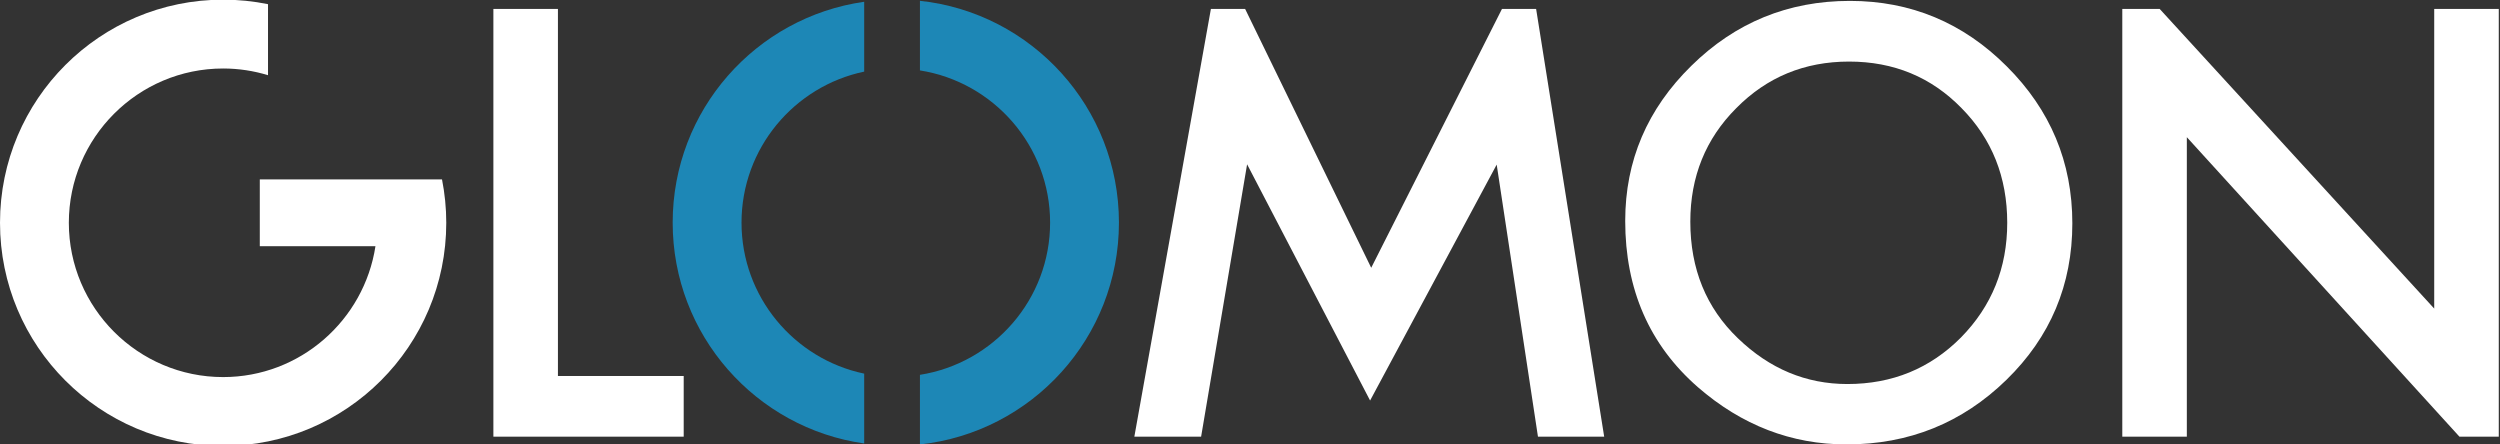
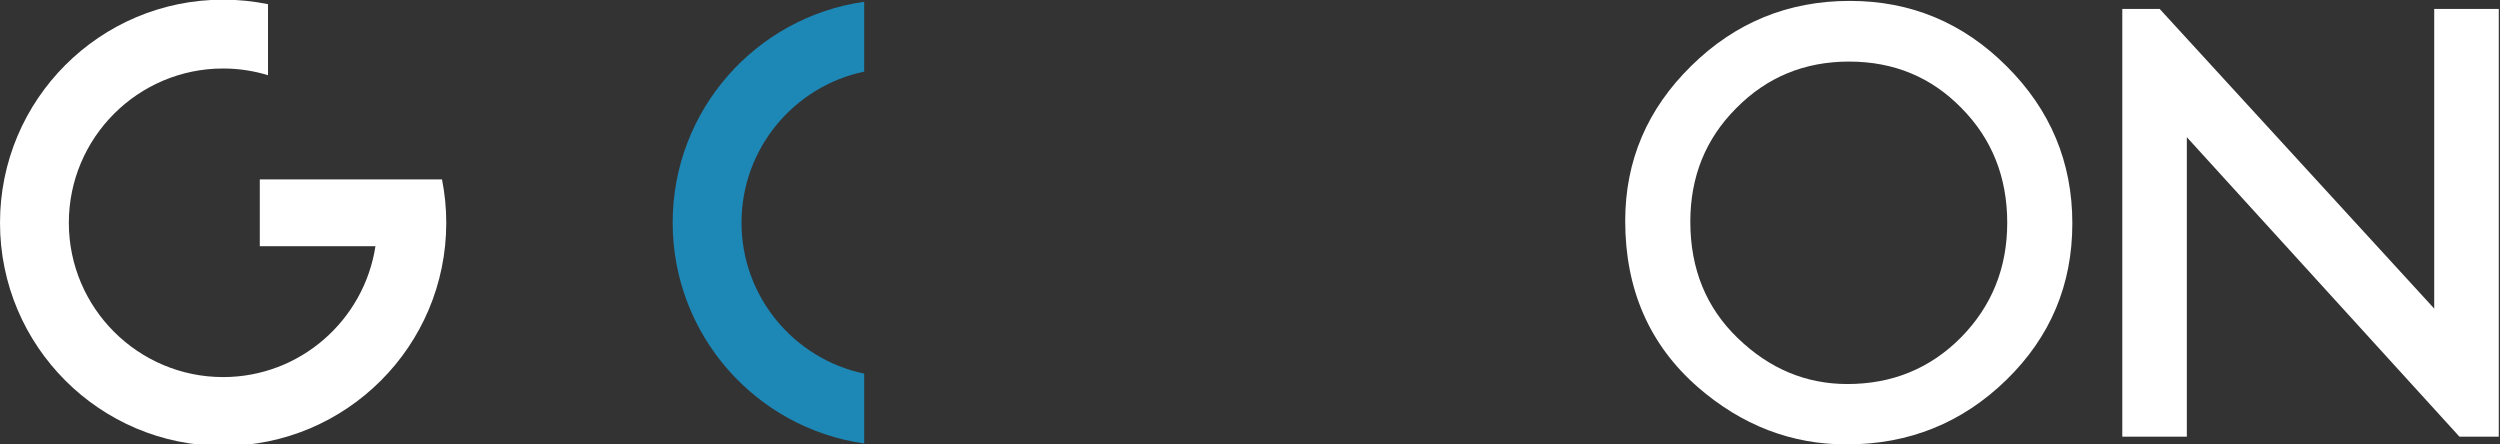
<svg xmlns="http://www.w3.org/2000/svg" width="100%" height="100%" viewBox="0 0 3825 680" version="1.1" xml:space="preserve" style="fill-rule:evenodd;clip-rule:evenodd;stroke-linejoin:round;stroke-miterlimit:2;">
  <rect x="0" y="0" width="3825" height="680" fill="#333333" stroke="none" />
  <path d="M1322.21,571.658c-107.05,-22.395 -187.691,-117.466 -187.691,-231.041c-0,-113.596 80.641,-208.667 187.691,-231.042l0,-106.875c-165.625,23.504 -293.021,165.796 -293.021,337.917c0,172.116 127.396,314.408 293.021,337.916l0,-106.875Z" style="fill:#1d87b6;fill-rule:nonzero;" />
-   <path d="M1407.51,1.238l0,106.491c112.655,17.796 199.15,115.313 199.15,232.884c0,117.57 -86.495,215.087 -199.15,232.883l0,106.492c171.179,-18.421 304.463,-163.3 304.463,-339.375c-0,-176.075 -133.283,-320.971 -304.463,-339.376" style="fill:#1d87b6;fill-rule:nonzero;" />
-   <path d="M853.629,13.667l0,561.596l192.433,-0l0.001,92.833l-291.184,-0l0,-654.429l98.75,-0Z" style="fill:#fff;fill-rule:nonzero;" />
  <path d="M2586.19,339.179c-0.001,72.325 24.304,131.804 72.895,178.454c48.334,46.596 104.134,69.929 167.417,69.929c68.679,0 126.596,-23.749 173.783,-71.212c47.188,-48.038 70.779,-106.529 70.779,-175.471c0,-69.792 -23.295,-128.279 -69.929,-175.483c-46.337,-47.467 -103.696,-71.2 -172.083,-71.2c-68.092,-0 -125.608,23.733 -172.5,71.2c-46.908,46.908 -70.362,104.841 -70.362,173.783m-99.605,-1.267c0,-92.1 33.771,-171.233 101.305,-237.362c67.237,-66.113 148.054,-99.183 242.429,-99.183c93.246,-0 173.212,33.35 239.912,100.033c66.946,66.683 100.454,146.787 100.454,240.329c0,94.083 -33.629,173.925 -100.887,239.463c-67.533,65.833 -149.063,98.75 -244.567,98.75c-84.479,-0 -160.346,-29.255 -227.604,-87.709c-74.025,-64.72 -111.042,-149.479 -111.042,-254.321" style="fill:#fff;fill-rule:nonzero;" />
  <path d="M676.271,274.45l-278.783,0l-0,102.225l176.962,-0c-17.346,113.192 -115.087,200.258 -233.058,200.258c-130.171,0 -236.075,-105.9 -236.075,-236.058c-0,-130.175 105.904,-236.075 236.075,-236.075c23.871,0 46.929,3.629 68.662,10.258l0,-108.662c-22.187,-4.529 -45.137,-6.908 -68.662,-6.908c-188.559,-0 -341.388,152.845 -341.388,341.387c0,188.542 152.829,341.408 341.388,341.408c188.541,0 341.391,-152.866 341.391,-341.408c0,-22.725 -2.275,-44.929 -6.512,-66.425" style="fill:#fff;fill-rule:nonzero;" />
-   <path d="M2298.02,13.667l-200.071,396.041l-192.9,-396.041l-52.363,-0l-117.133,654.429l102.154,-0l70.363,-416.704l188.179,361.425l193.696,-360.992l63.141,416.271l101.321,-0l-104.133,-654.429l-52.254,-0Z" style="fill:#fff;fill-rule:nonzero;" />
  <path d="M3345.86,209.9l417.066,458.179l60.188,0l-0,-654.412l-98.767,-0l0,458.458l-420.033,-458.458l-57.205,-0l0,654.412l98.751,0l-0.001,-458.179Z" style="fill:#fff;fill-rule:nonzero;" />
</svg>